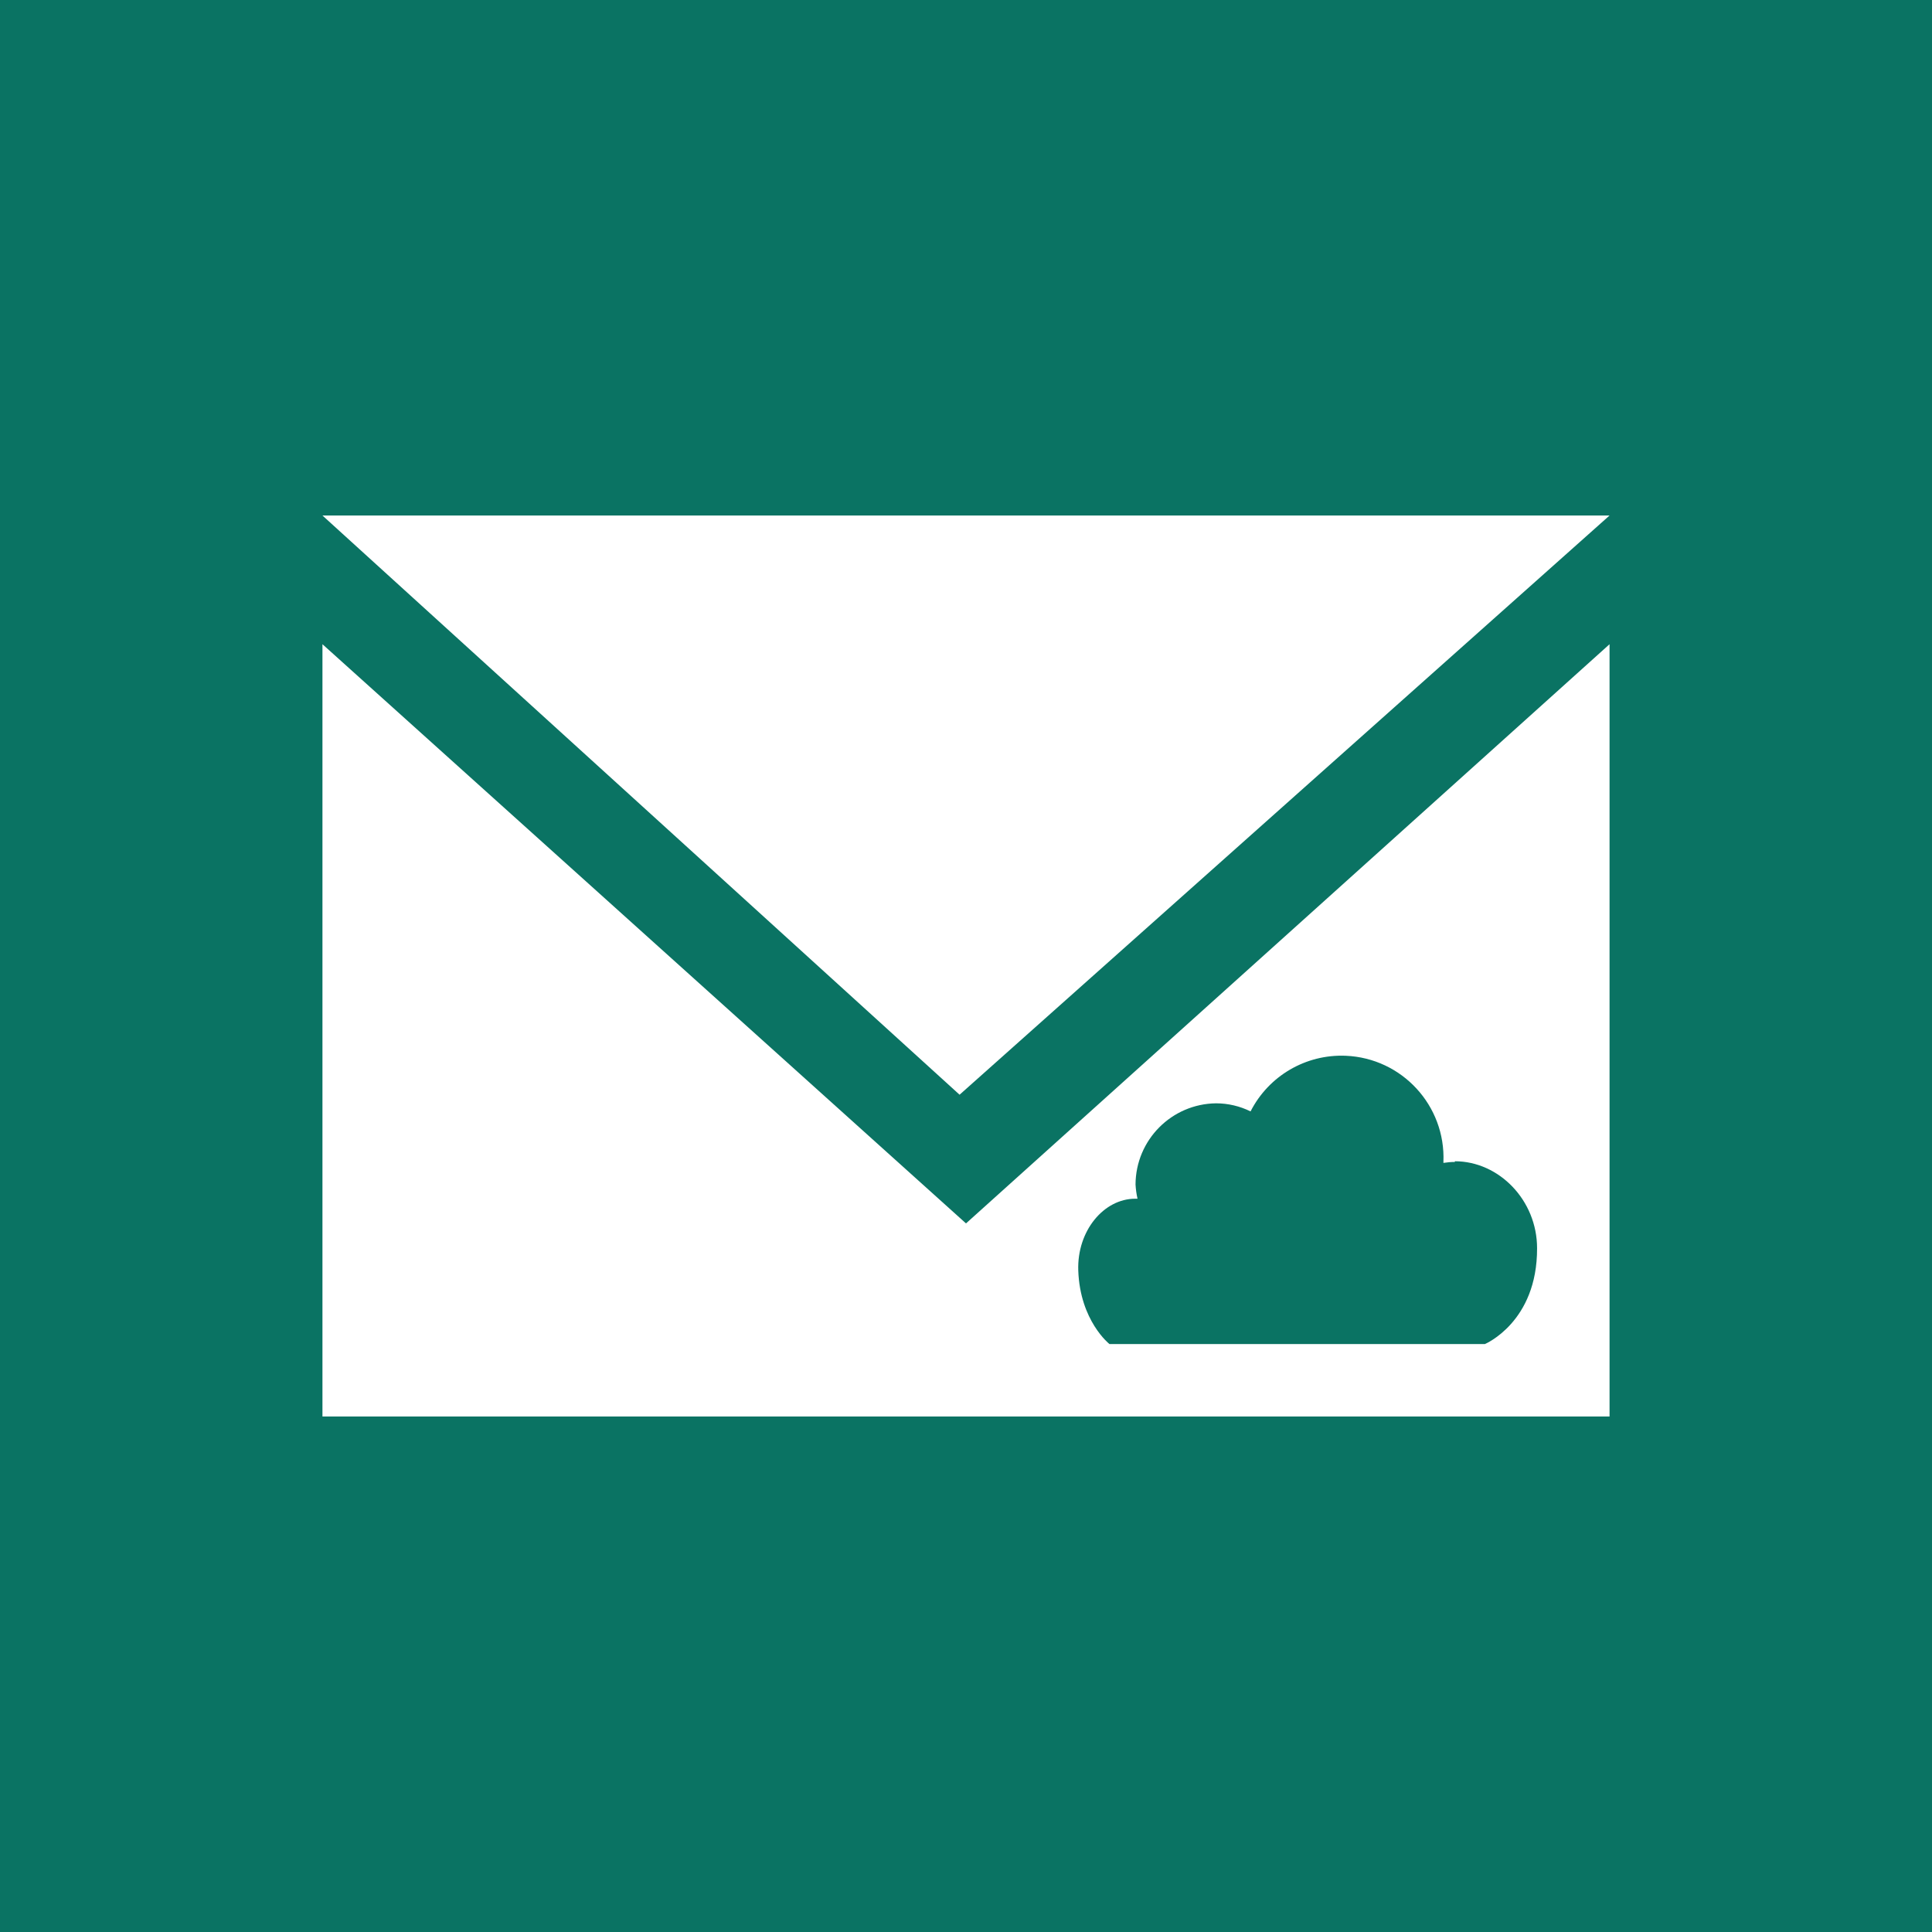
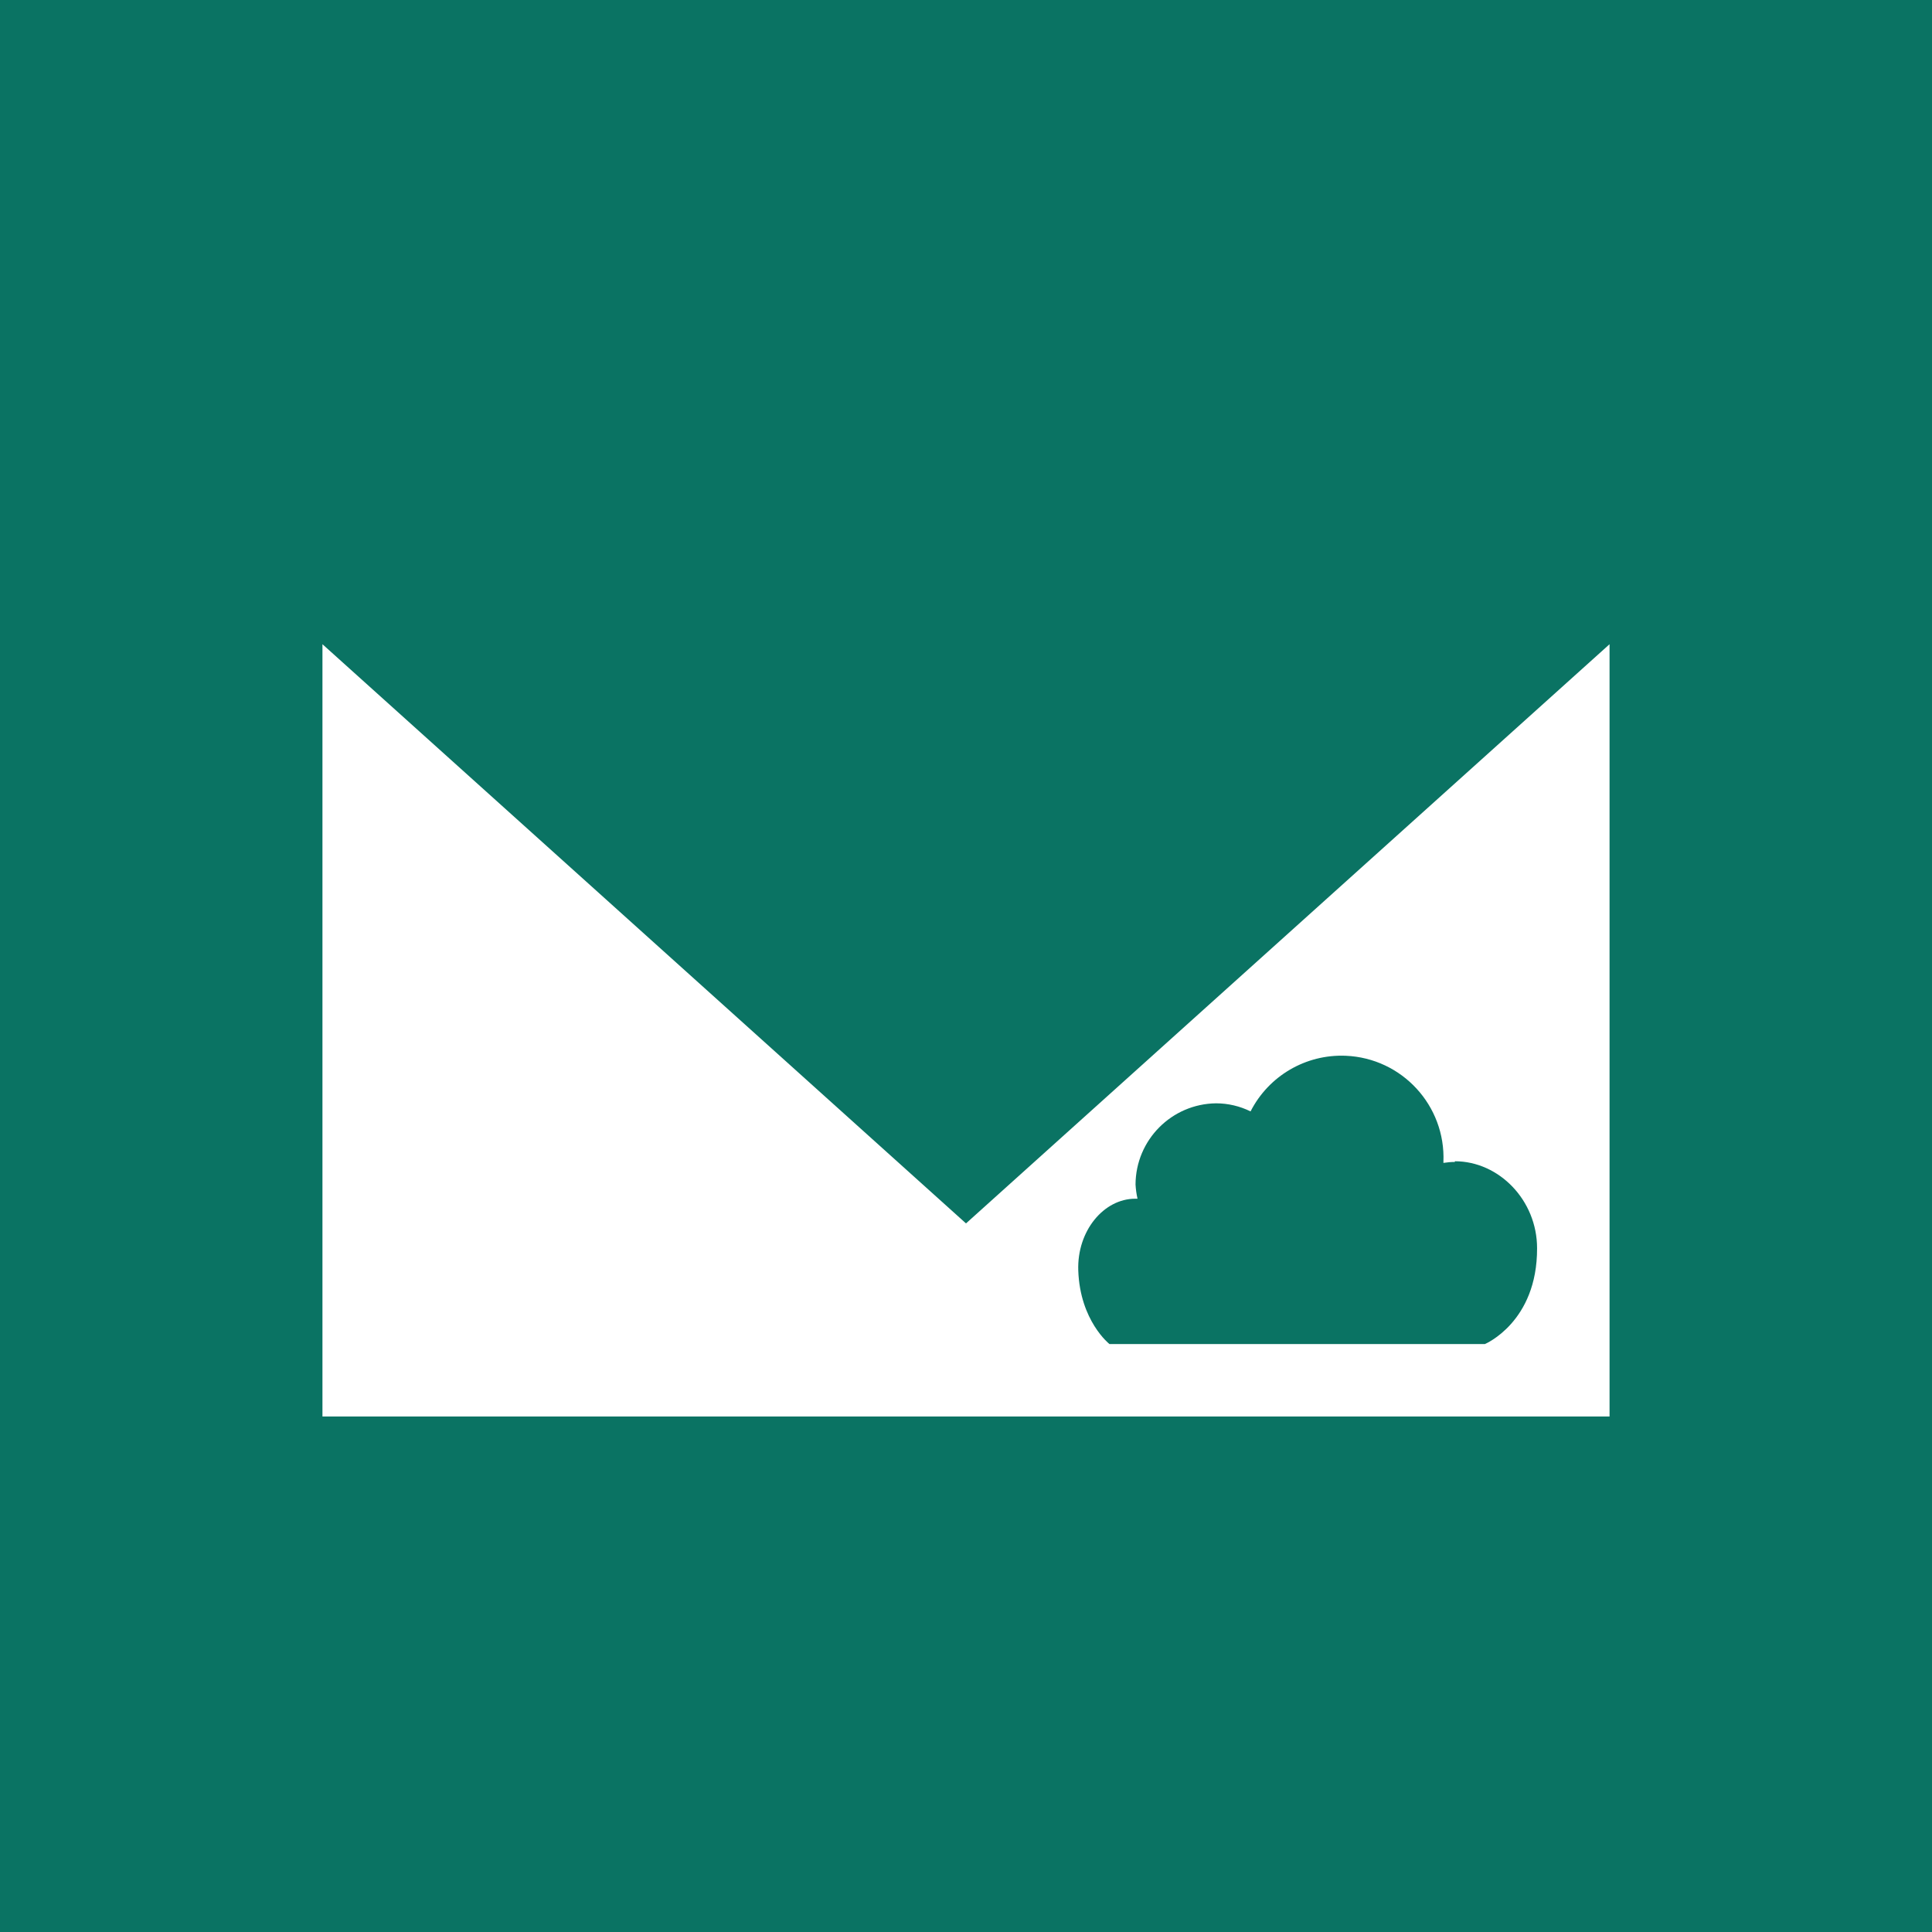
<svg xmlns="http://www.w3.org/2000/svg" id="a" viewBox="0 0 80 80">
  <defs>
    <style>.b{fill:#fff;}.c{fill:#0a7363;}</style>
  </defs>
  <rect class="c" width="80" height="80" />
-   <polygon class="b" points="66.648 21.346 13.352 21.346 39.734 45.33 66.648 21.346" />
  <polygon class="b" points="13.352 26.676 13.352 58.654 66.648 58.654 66.648 26.676 40 50.659 13.352 26.676" />
  <path class="c" d="m60.243,48.114c-.159,0-.317.014-.474.039v-.039c.097-2.331-1.714-4.3-4.045-4.397-1.651-.069-3.191.831-3.941,2.304-.443-.219-.931-.334-1.426-.335-1.844.021-3.329,1.518-3.337,3.362.011.198.038.395.082.588h-.093c-1.305,0-2.417,1.333-2.36,2.973.071,2.086,1.291,3.045,1.291,3.045h15.547s2.171-.906,2.16-3.968c0-1.989-1.579-3.601-3.405-3.601" />
</svg>